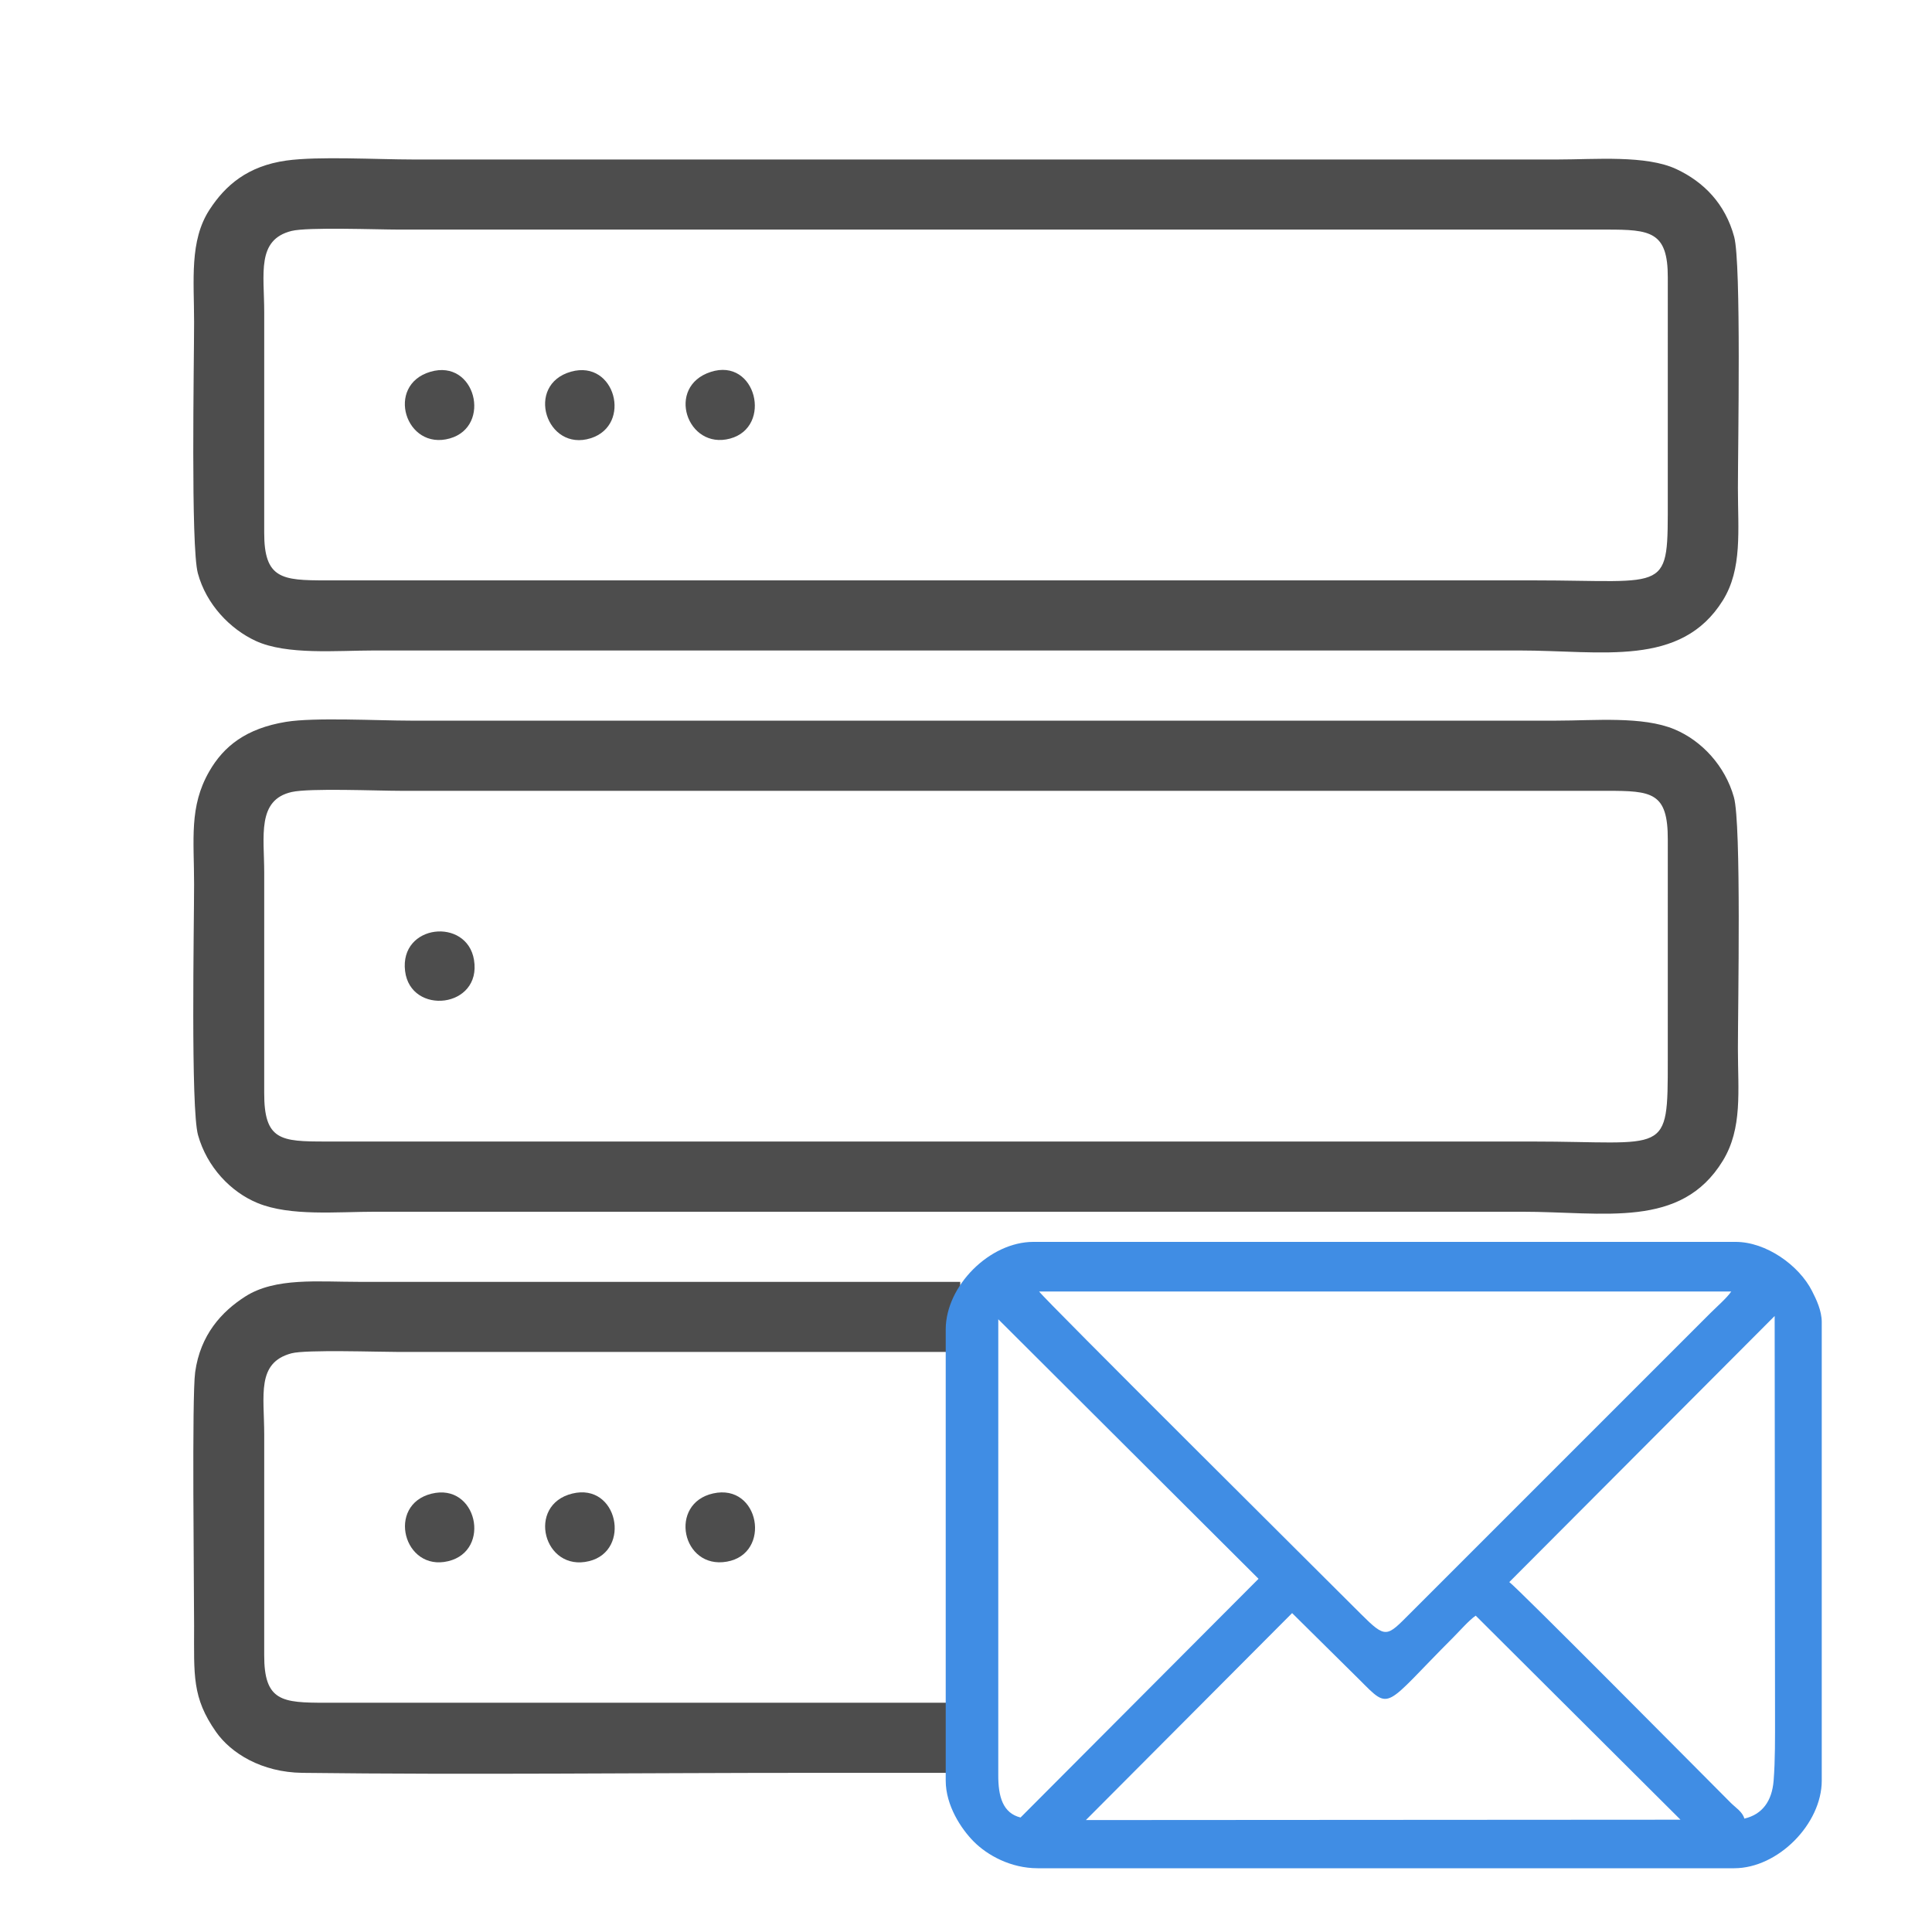
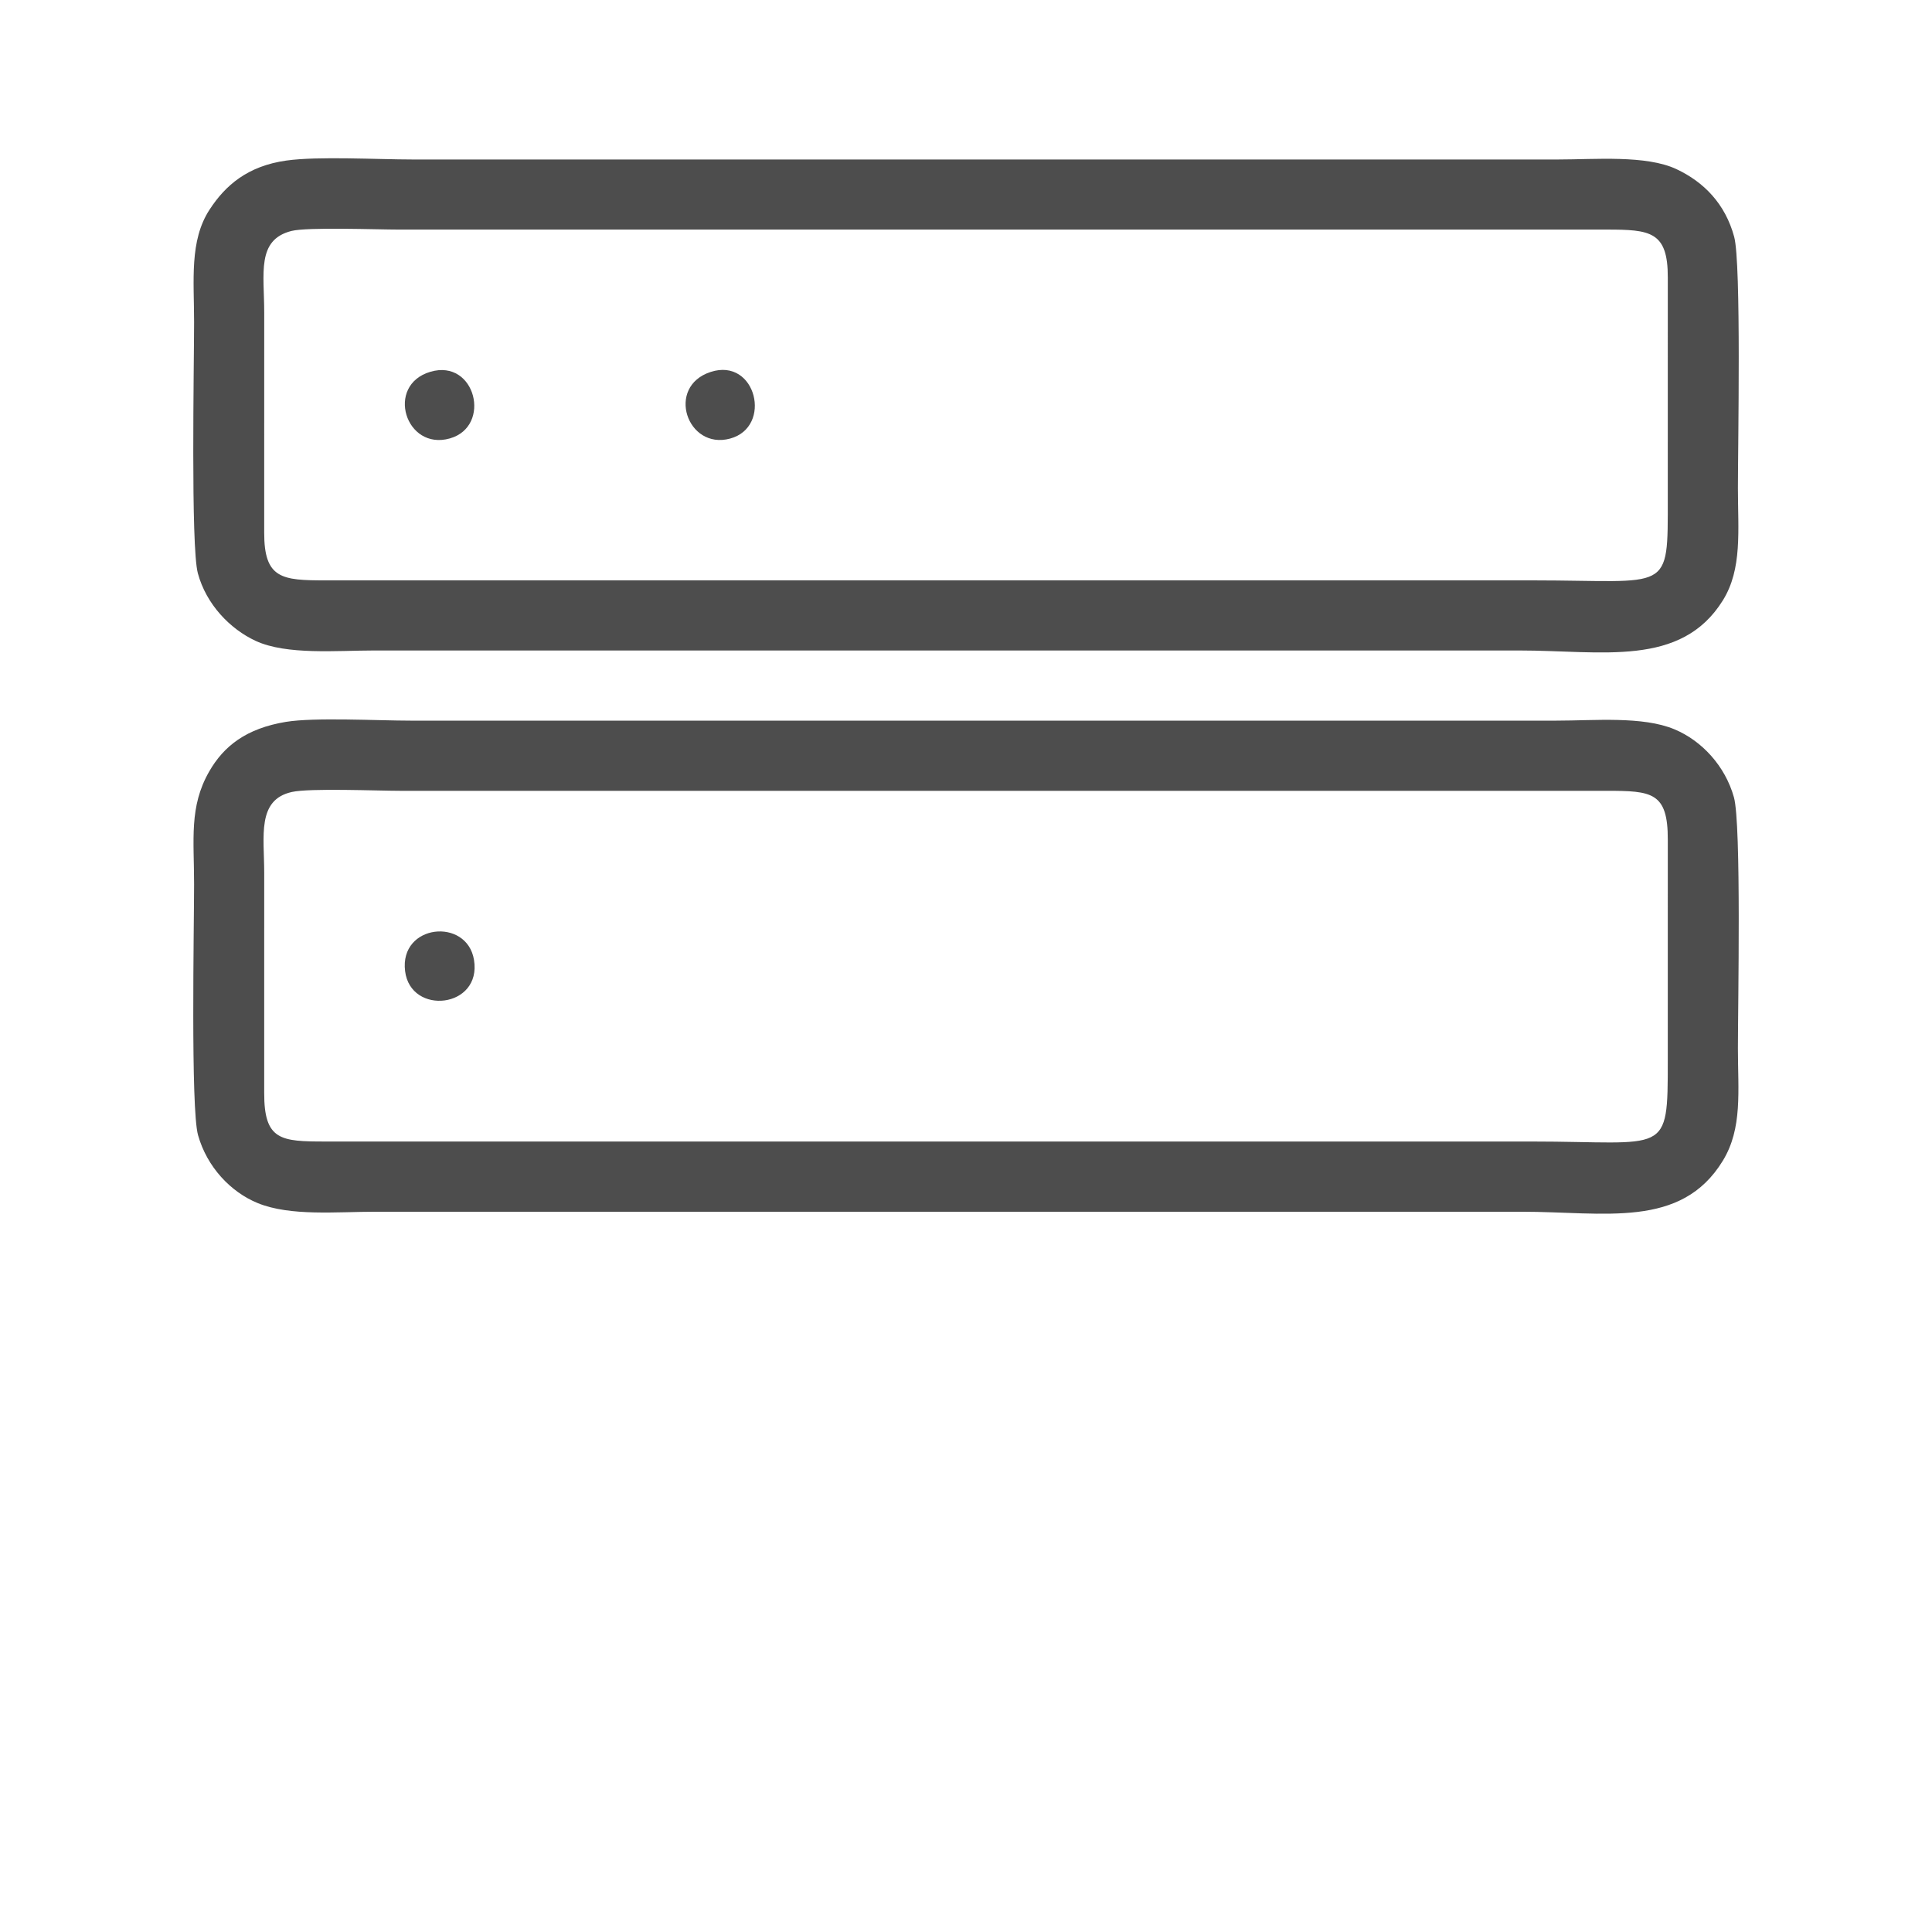
<svg xmlns="http://www.w3.org/2000/svg" xml:space="preserve" width="3.333in" height="3.333in" version="1.1" style="shape-rendering:geometricPrecision; text-rendering:geometricPrecision; image-rendering:optimizeQuality; fill-rule:evenodd; clip-rule:evenodd" viewBox="0 0 3333.33 3333.33">
  <defs>
    <style type="text/css">
   
    .fil1 {fill:#408DE4}
    .fil0 {fill:#4D4D4D}
   
  </style>
  </defs>
  <g id="Layer_x0020_1">
    <g id="_2248616651824">
-       <path class="fil0" d="M1656.67 3058.75l0 -120.96 -1094.86 0c-74.94,0.01 -106.23,-2.32 -105.98,-82.34l0.03 -380.02c0,-68.14 -13.78,-124.26 46.99,-140.52 24.91,-6.66 149.61,-2.36 185.63,-2.36l968.19 0 0 -120.95 -1038.19 0c-69.69,0 -143.46,-7.82 -195.19,25.21 -41,26.18 -77.61,66.14 -86.57,130.58 -5.85,42.04 -1.84,366.88 -1.84,438.04 0,85.04 -3.67,123.3 37.74,182.52 25.74,36.82 78.65,69.94 149.16,70.79 291.34,3.53 585.09,0 876.7,0 86.06,0 172.13,0 258.19,0z" />
      <path class="fil0" d="M503.43 1366.44c31.17,-6.96 147.35,-2.02 188.37,-2.02l2080 0c78.21,-0.02 105.95,2.39 105.69,84.34l-0.02 380.01c0,168 0.16,140.72 -235.67,140.72l-2080 0c-77.32,0.01 -106.21,-1.82 -105.97,-84.02l0.02 -380.03c0,-62.33 -12.98,-125.48 47.57,-138.99zm-10.04 -121c-68.56,11.33 -107.28,41.7 -132.5,85.71 -34.85,60.81 -26.02,117.26 -26.02,194.29 0,71.93 -6.04,387.24 6.82,433.05 15.37,54.74 56.23,98.22 103.12,117.3 56.33,22.93 135.9,14.83 203.66,14.83l1976.67 0c142.95,0 275.05,30.15 347.24,-87.87 34.37,-56.2 26.08,-120.5 26.08,-193.97 0,-72.24 6.09,-386.97 -6.87,-433.23 -15.15,-54.1 -55.48,-97.61 -102.63,-117.28 -55.09,-22.99 -137.89,-14.94 -203.82,-14.94l-1976.67 0c-56.3,0 -166.29,-5.95 -215.08,2.12z" />
      <path class="fil0" d="M503.01 398.46c27.46,-6.9 147.45,-2.35 185.46,-2.35l2083.33 0c75.3,-0.01 105.94,3.09 105.69,82.64l-0.02 380.02c0,167.07 5.31,142.57 -232.33,142.57l-2083.33 0c-75.26,0.01 -106.22,-2.61 -105.98,-82.56l0.03 -380.02c0,-66.81 -13.63,-125.05 47.15,-140.31zm-8.7 -121.5c-67.31,9.43 -105.61,43.01 -132.82,84.82 -34.91,53.62 -26.62,122.08 -26.62,193.66 0,72.23 -5.94,387.59 6.48,433.63 14.5,53.77 55.67,96.31 99.92,116.75 53.3,24.62 140.12,16.48 203.87,16.48l1976.67 0c141.89,0 278.44,29.73 350.69,-86.48 33.79,-54.35 25.96,-120.69 25.96,-193.71 0,-71.92 5.92,-387.76 -6.44,-433.48 -15.44,-57.13 -52.51,-94.73 -99.7,-116.85 -52.39,-24.55 -140.47,-16.61 -203.84,-16.61 -658.89,0 -1317.78,0 -1976.66,0 -60.36,0 -162.96,-5.84 -217.49,1.8z" />
      <path class="fil0" d="M698.91 1675.43c9.47,77.31 132.68,64.18 118.88,-19.37 -12.17,-73.73 -128.84,-61.93 -118.88,19.37z" />
-       <path class="fil0" d="M987.4 2576.88c-79.74,19.51 -49.54,135.82 28.96,116.61 73.34,-17.95 49.65,-135.84 -28.96,-116.61z" />
-       <path class="fil0" d="M1230.41 2576.65c-77.56,17.28 -53.97,131.3 23.61,117.72 77.82,-13.61 56.75,-135.63 -23.61,-117.72z" />
-       <path class="fil0" d="M744.45 2577.11c-78.04,19.35 -48.18,135.13 29.02,116.4 75.04,-18.2 49.51,-135.88 -29.02,-116.4z" />
-       <path class="fil0" d="M985.49 641.19c-80.55,22.28 -43,139.24 33.79,114.88 71.65,-22.74 42.46,-135.97 -33.79,-114.88z" />
+       <path class="fil0" d="M985.49 641.19z" />
      <path class="fil0" d="M742.55 641.44c-78.26,23.05 -43.04,136.82 33.64,114.97 72.85,-20.76 44.34,-137.94 -33.64,-114.97z" />
      <path class="fil0" d="M1226.21 641.69c-78.01,25.26 -40.94,135.03 33.37,115.02 73.91,-19.91 45.05,-140.41 -33.37,-115.02z" />
    </g>
-     <path class="fil1" d="M2229.31 2783.12l115.88 114.63c55.46,55.46 40.81,48.61 162.48,-73.06 10.68,-10.68 27.26,-29.69 38.42,-37.16l353.3 352.04 -1025.89 0.63 355.81 -357.08zm832.56 -512.62l0.63 688.33c0,38.92 0.37,78.23 -2.43,113.45 -2.83,35.46 -19.72,58.24 -50.47,65.41 -3.11,-11.65 -15.2,-18.98 -23.3,-27.08 -45.36,-45.36 -369.4,-372.39 -382.27,-381.01l457.85 -459.09zm-1301.1 865.29c-30.65,-7.62 -38.63,-36.14 -38.43,-73.67l0.02 -785.96 449.02 447.77 -410.61 411.86zm32.12 -907.49l1194.04 0c-7.3,10.89 -25.49,26.75 -35.9,37.15l-481.14 481.14c-12.79,12.79 -23.74,23.74 -36.53,36.53 -40.89,40.89 -41.65,45.26 -85.65,1.26 -58.75,-58.76 -546.04,-542.96 -554.82,-556.08zm-161.22 65.5l0 778.39c0,42.68 26.46,83.14 48.46,105.2 23.62,23.69 63.74,45.94 110.24,45.94l1201.59 0c75.96,0 151.15,-76.82 151.15,-151.15l0 -790.98c0,-20.11 -9.48,-39.43 -16.75,-53.78 -22.58,-44.54 -79.24,-84.76 -131.87,-84.76l-1211.67 0c-75.31,0 -151.15,75.84 -151.15,151.15z" />
  </g>
</svg>